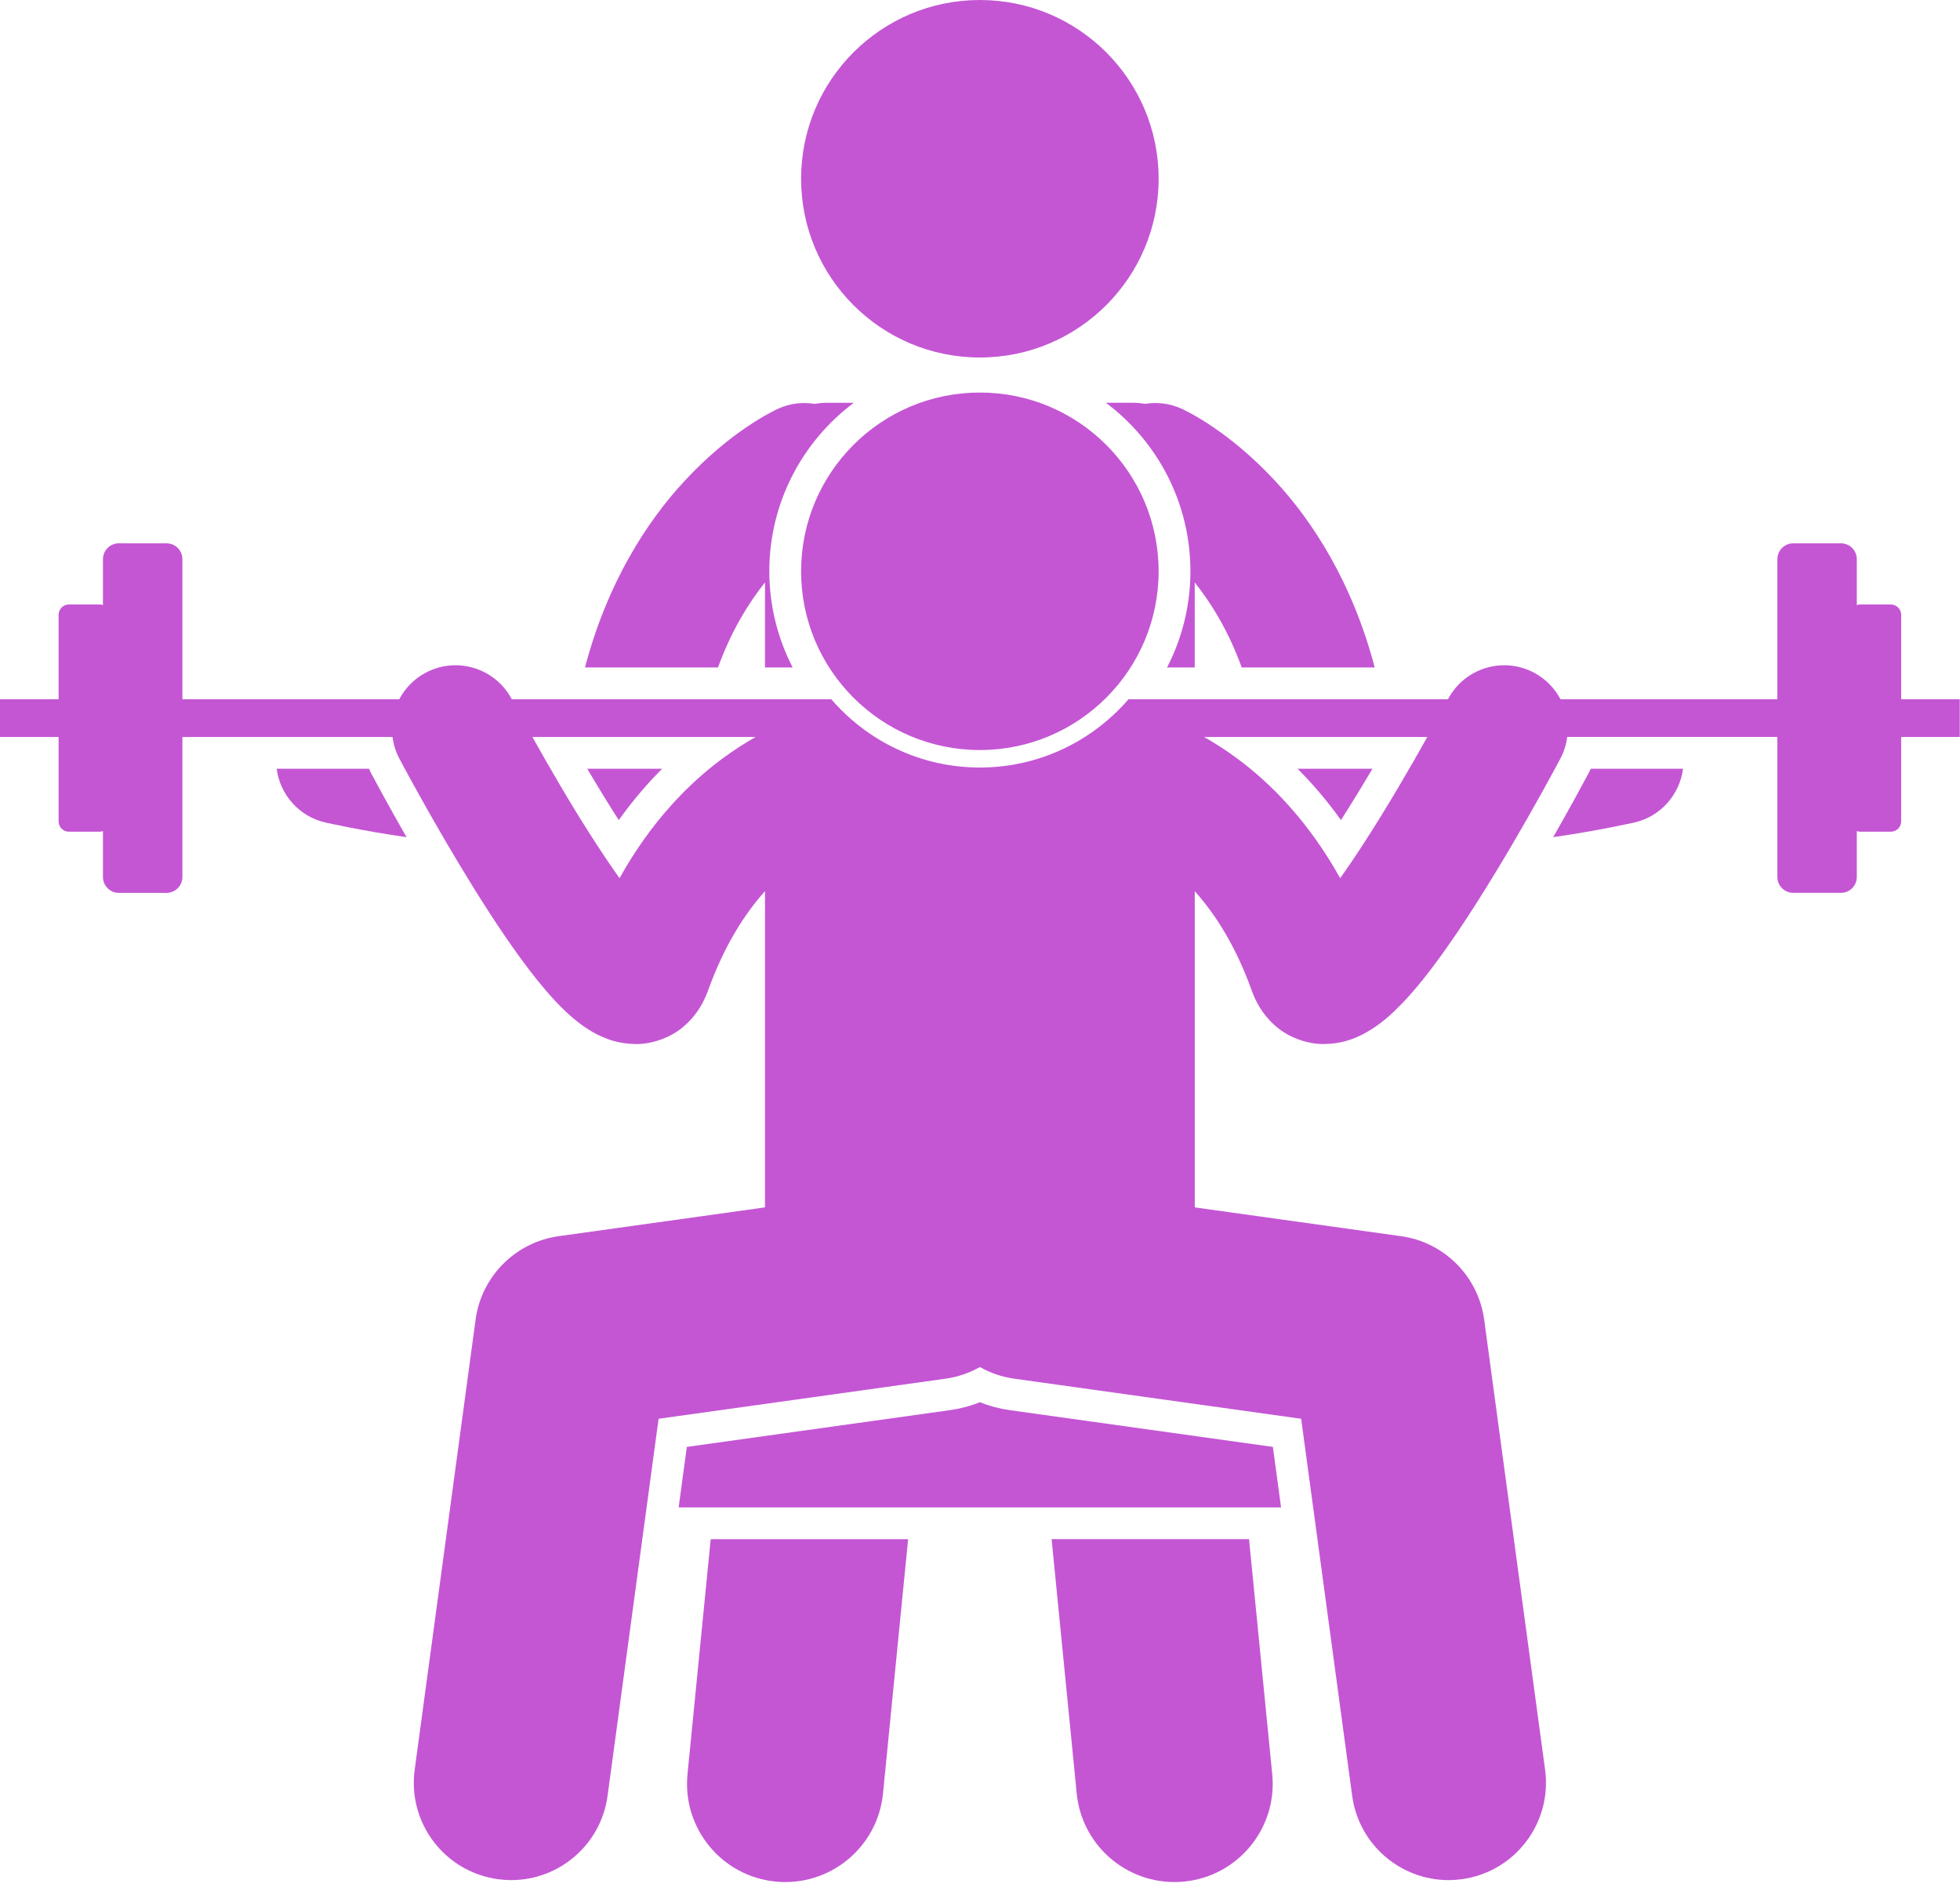
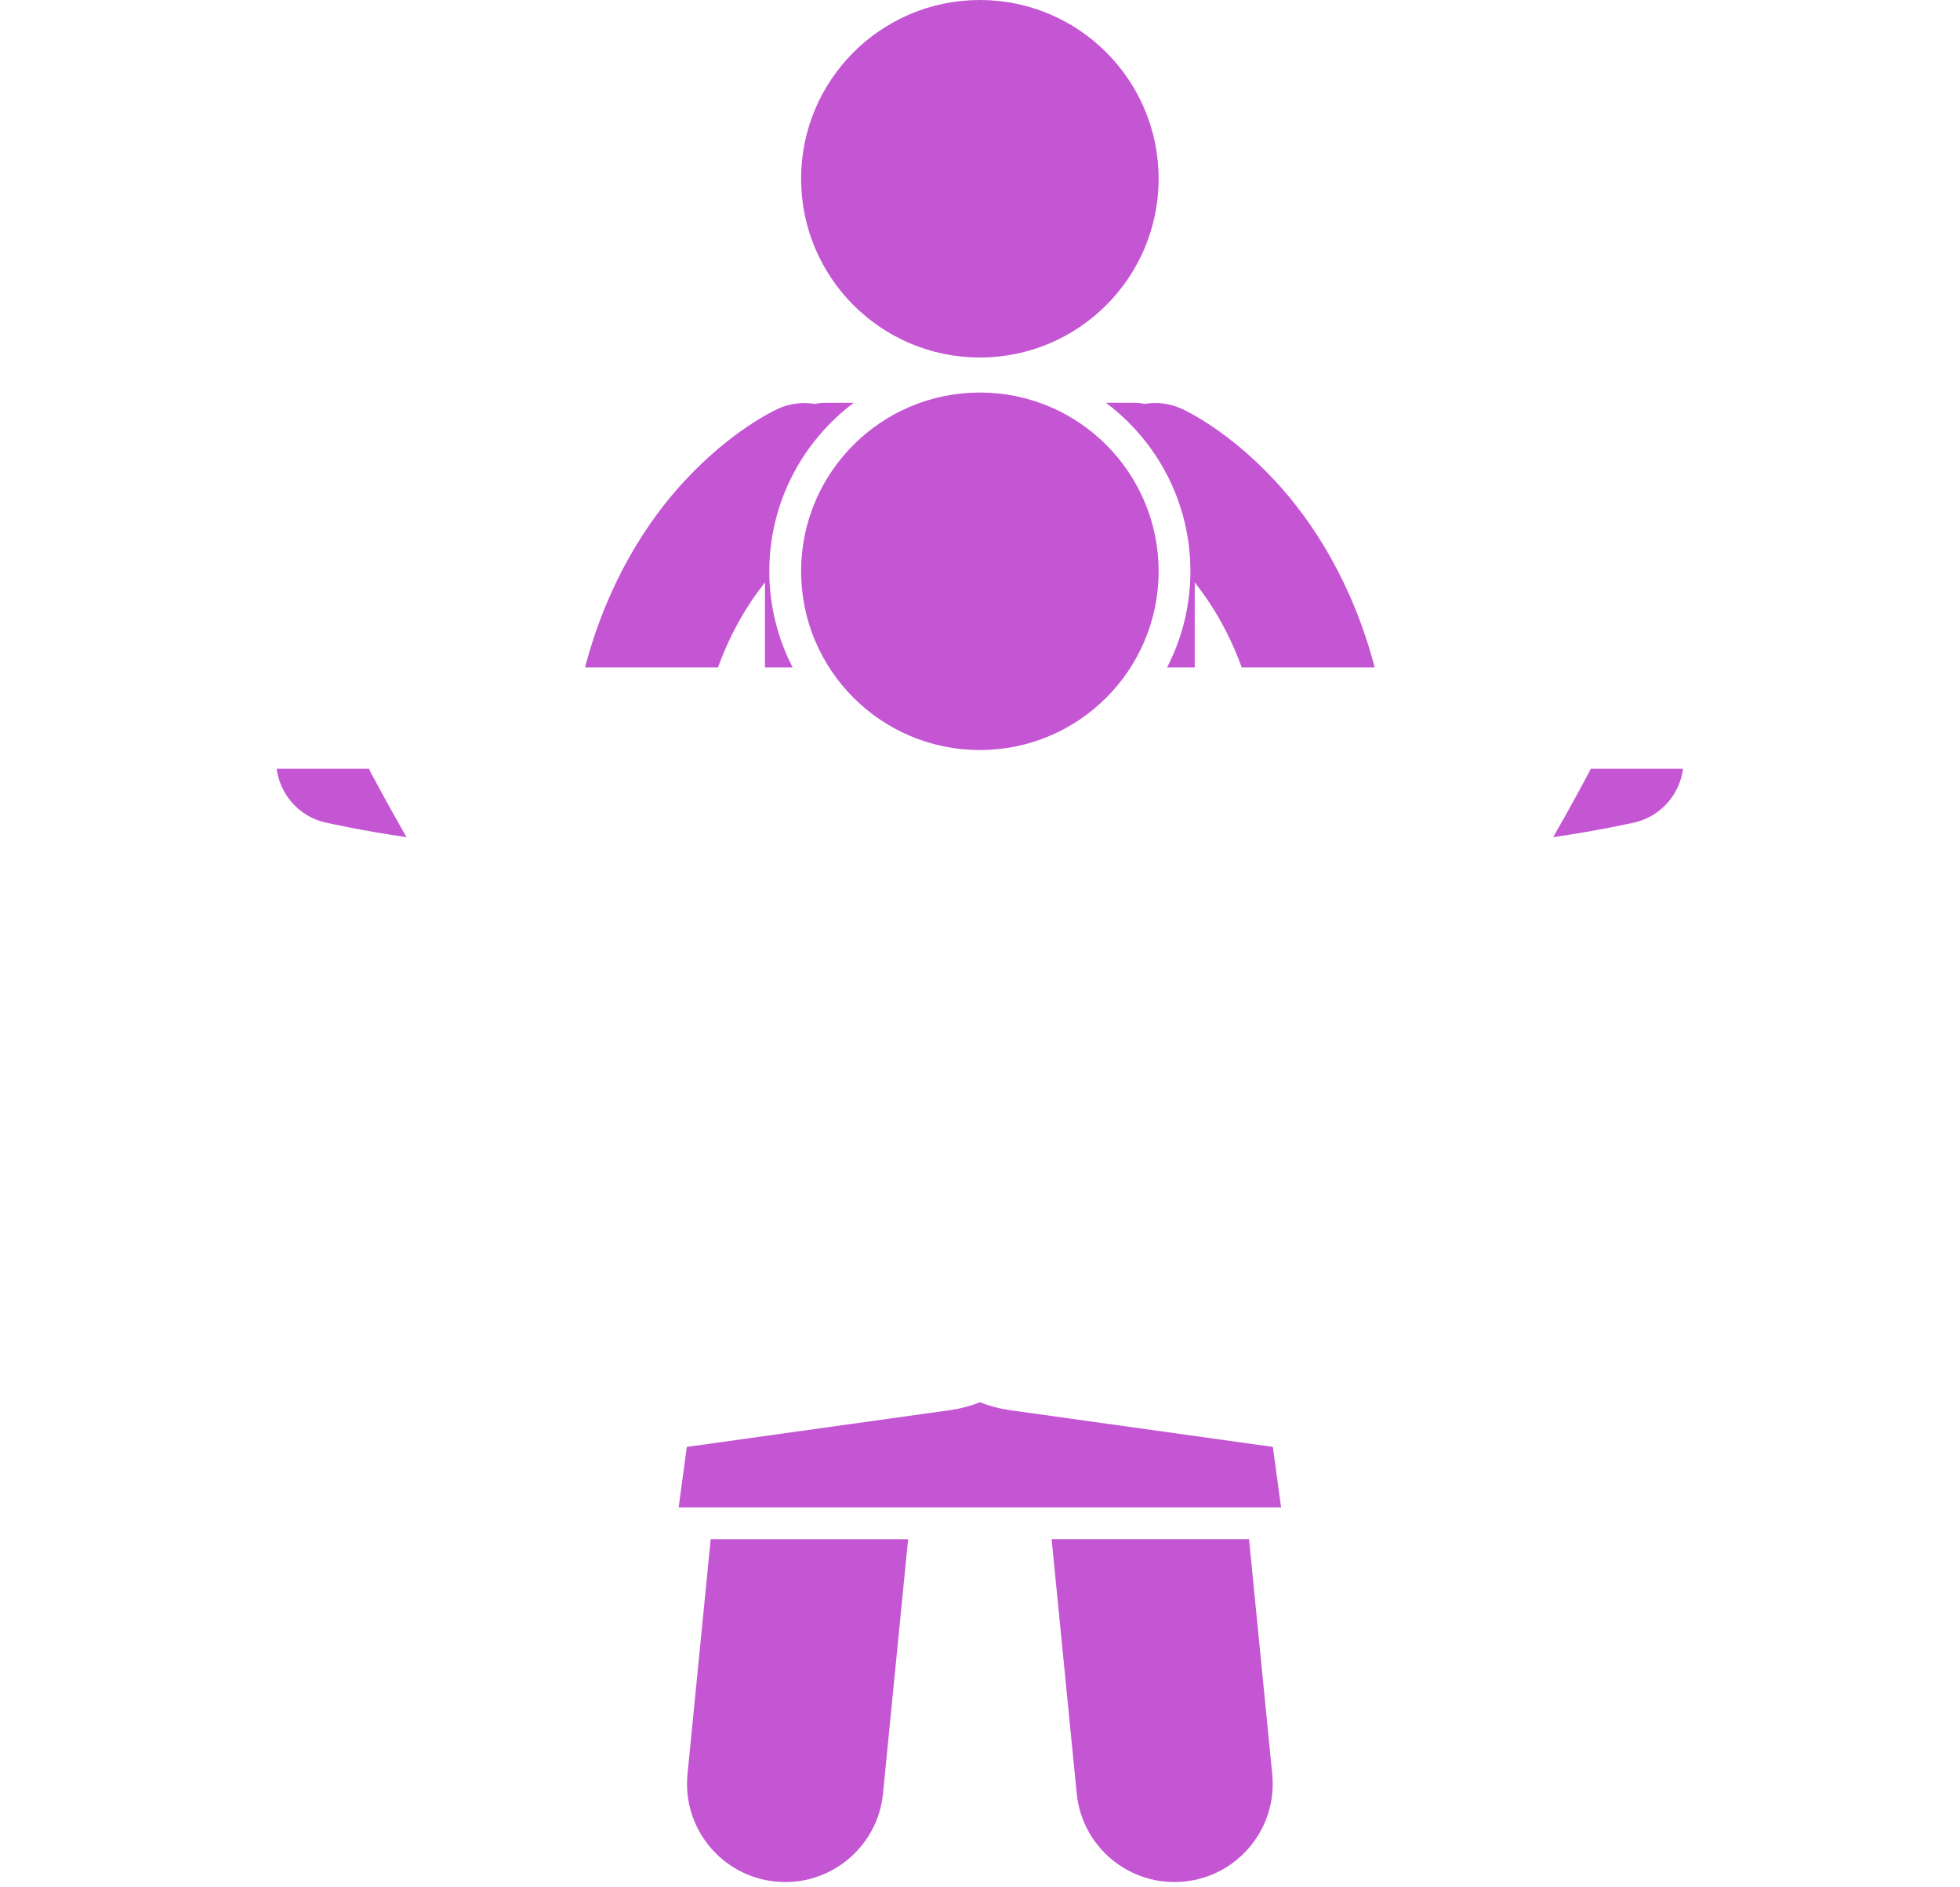
<svg xmlns="http://www.w3.org/2000/svg" fill="#c456d4" height="237.5" preserveAspectRatio="xMidYMid meet" version="1" viewBox="0.0 0.0 246.7 237.5" width="246.7" zoomAndPan="magnify">
  <g id="change1_1">
-     <path d="M83.345,96.764h-9.426c1.303,2.226,2.655,4.431,3.961,6.463C79.702,100.68,81.569,98.541,83.345,96.764z" fill="inherit" />
    <path d="M46.753,97.406l-0.03-0.062c-0.102-0.191-0.196-0.385-0.288-0.581H34.823c0.419,3.233,2.795,6.015,6.16,6.778 c0.168,0.023,4.387,1,10.186,1.837c-2.141-3.742-3.752-6.732-4.388-7.926L46.753,97.406z" fill="inherit" />
    <path d="M96.287,73.31v10.707h3.486c-1.875-3.632-2.941-7.747-2.941-12.108c0-8.666,4.182-16.373,10.634-21.21h-3.451 c-0.496,0-0.979,0.051-1.45,0.141c-1.524-0.256-3.137-0.075-4.647,0.617c-0.684,0.319-5.968,2.827-11.76,9.088 c-4.742,5.103-9.735,12.828-12.525,23.473h16.737C92.031,79.45,94.169,75.974,96.287,73.31z" fill="inherit" />
    <path d="M199.941,97.344l-0.095,0.177c-0.73,1.366-2.307,4.28-4.352,7.857c5.799-0.837,10.018-1.813,10.188-1.837 c3.364-0.764,5.74-3.545,6.159-6.778H200.23C200.138,96.959,200.043,97.153,199.941,97.344z" fill="inherit" />
-     <path d="M172.745,96.764h-9.426c1.777,1.775,3.643,3.914,5.465,6.461C170.155,101.081,171.508,98.857,172.745,96.764z" fill="inherit" />
    <path d="M149.834,71.909c0,4.361-1.065,8.476-2.94,12.108h3.485V73.309c2.116,2.671,4.255,6.143,5.916,10.708h16.734 c-2.79-10.646-7.783-18.371-12.523-23.473c-5.793-6.261-11.078-8.769-11.76-9.088c-1.511-0.691-3.124-0.873-4.647-0.618 c-0.47-0.089-0.952-0.14-1.448-0.14h-3.45C145.652,55.536,149.834,63.243,149.834,71.909z" fill="inherit" />
    <path d="M86.533,223.321c-0.671,6.797,4.295,12.848,11.088,13.519c6.796,0.671,12.85-4.291,13.521-11.088l3.161-32.012H89.454 L86.533,223.321z" fill="inherit" />
    <path d="M135.524,225.751c0.671,6.797,6.725,11.759,13.521,11.088c6.793-0.671,11.759-6.722,11.088-13.519l-2.921-29.582h-24.849 L135.524,225.751z" fill="inherit" />
    <circle cx="123.333" cy="22.5" fill="inherit" r="22.5" />
    <path d="M127.084,177.498c-1.286-0.179-2.542-0.512-3.751-0.996c-1.208,0.484-2.467,0.817-3.756,0.996l-33.128,4.629l-1.03,7.612 h75.824l-1.03-7.612L127.084,177.498z" fill="inherit" />
-     <path d="M7.375,103.389c0,0.718,0.582,1.3,1.3,1.3h3.9c0.136,0,0.26-0.039,0.383-0.078v5.778c0,1.104,0.896,2,2,2h6 c1.105,0,2-0.896,2-2V92.764h26.448c0.119,0.922,0.393,1.839,0.853,2.711c0.051,0.093,4.278,8.112,9.383,16.326 c2.564,4.119,5.317,8.268,8.081,11.696c1.401,1.722,2.776,3.267,4.419,4.667c0.834,0.699,1.737,1.375,2.929,2 c1.188,0.599,2.737,1.231,4.911,1.252c0.06,0.001,0.121,0.002,0.183,0.002c1.991,0,4.424-0.873,5.994-2.307 c1.656-1.458,2.465-3.076,2.958-4.425c2.055-5.708,4.636-9.681,7.171-12.514v39.723c0,0.027,0.004,0.053,0.004,0.08l-25.987,3.63 c-5.423,0.759-9.71,5.064-10.442,10.489l-7.669,56.667c-0.908,6.705,3.793,12.875,10.499,13.783 c0.557,0.075,1.11,0.112,1.657,0.112c6.035,0,11.293-4.463,12.123-10.608l6.421-47.462l36.135-5.048 c1.563-0.219,3.009-0.732,4.306-1.462c1.297,0.73,2.742,1.244,4.306,1.462l36.132,5.048l6.422,47.462 c0.832,6.145,6.089,10.609,12.124,10.609c0.547,0,1.1-0.037,1.657-0.112c6.705-0.907,11.404-7.078,10.499-13.783l-7.668-56.665 c-0.734-5.426-5.022-9.733-10.443-10.49l-25.986-3.63c0-0.028,0.004-0.054,0.004-0.082v-25.076v-14.642 c2.534,2.833,5.116,6.798,7.169,12.502c0.487,1.351,1.294,2.968,2.949,4.426c1.569,1.437,4.005,2.312,5.998,2.312 c0.063,0,0.124-0.001,0.185-0.003c2.176-0.019,3.723-0.651,4.911-1.252c2.199-1.179,3.553-2.492,4.954-3.922 c2.375-2.501,4.593-5.517,6.825-8.796c6.608-9.772,12.96-21.841,13.035-21.97c0.46-0.871,0.733-1.788,0.852-2.711h26.452v17.625 c0,1.104,0.896,2,2,2h6c1.105,0,2-0.896,2-2v-5.777c0.123,0.038,0.247,0.077,0.383,0.077h3.9c0.718,0,1.3-0.582,1.3-1.3V92.764 h7.374v-4.75h-7.374V77.389c0-0.718-0.582-1.3-1.3-1.3h-3.9c-0.136,0-0.26,0.039-0.383,0.078v-5.778c0-1.104-0.895-2-2-2h-6 c-1.104,0-2,0.896-2,2v17.625h-27.301c-0.726-1.38-1.858-2.565-3.342-3.347c-3.906-2.065-8.745-0.57-10.808,3.336 c0,0-0.006,0.01-0.006,0.011h-40.215c-4.533,5.258-11.235,8.597-18.706,8.597c-7.47,0-14.171-3.339-18.704-8.597H64.413 c0-0.002-0.005-0.01-0.005-0.01c-2.063-3.908-6.904-5.401-10.809-3.338c-1.483,0.783-2.617,1.968-3.343,3.349H22.958V70.389 c0-1.104-0.895-2-2-2h-6c-1.104,0-2,0.896-2,2v5.777c-0.123-0.039-0.247-0.077-0.383-0.077h-3.9c-0.718,0-1.3,0.582-1.3,1.3v10.625 H0v4.75h7.375V103.389z M179.653,92.764c-2.027,3.624-4.996,8.765-8.016,13.415c-0.993,1.537-1.998,3.022-2.955,4.361 c-3.936-7.084-8.735-11.971-13.038-15.123c-1.443-1.063-2.822-1.935-4.096-2.654H179.653z M95.114,92.764 c-1.272,0.719-2.651,1.592-4.094,2.655c-4.305,3.15-9.105,8.037-13.04,15.123c-2.461-3.453-5.256-7.898-7.561-11.835 c-1.285-2.182-2.452-4.231-3.409-5.942H95.114z" fill="inherit" />
    <circle cx="123.333" cy="71.91" fill="inherit" r="22.5" />
  </g>
</svg>